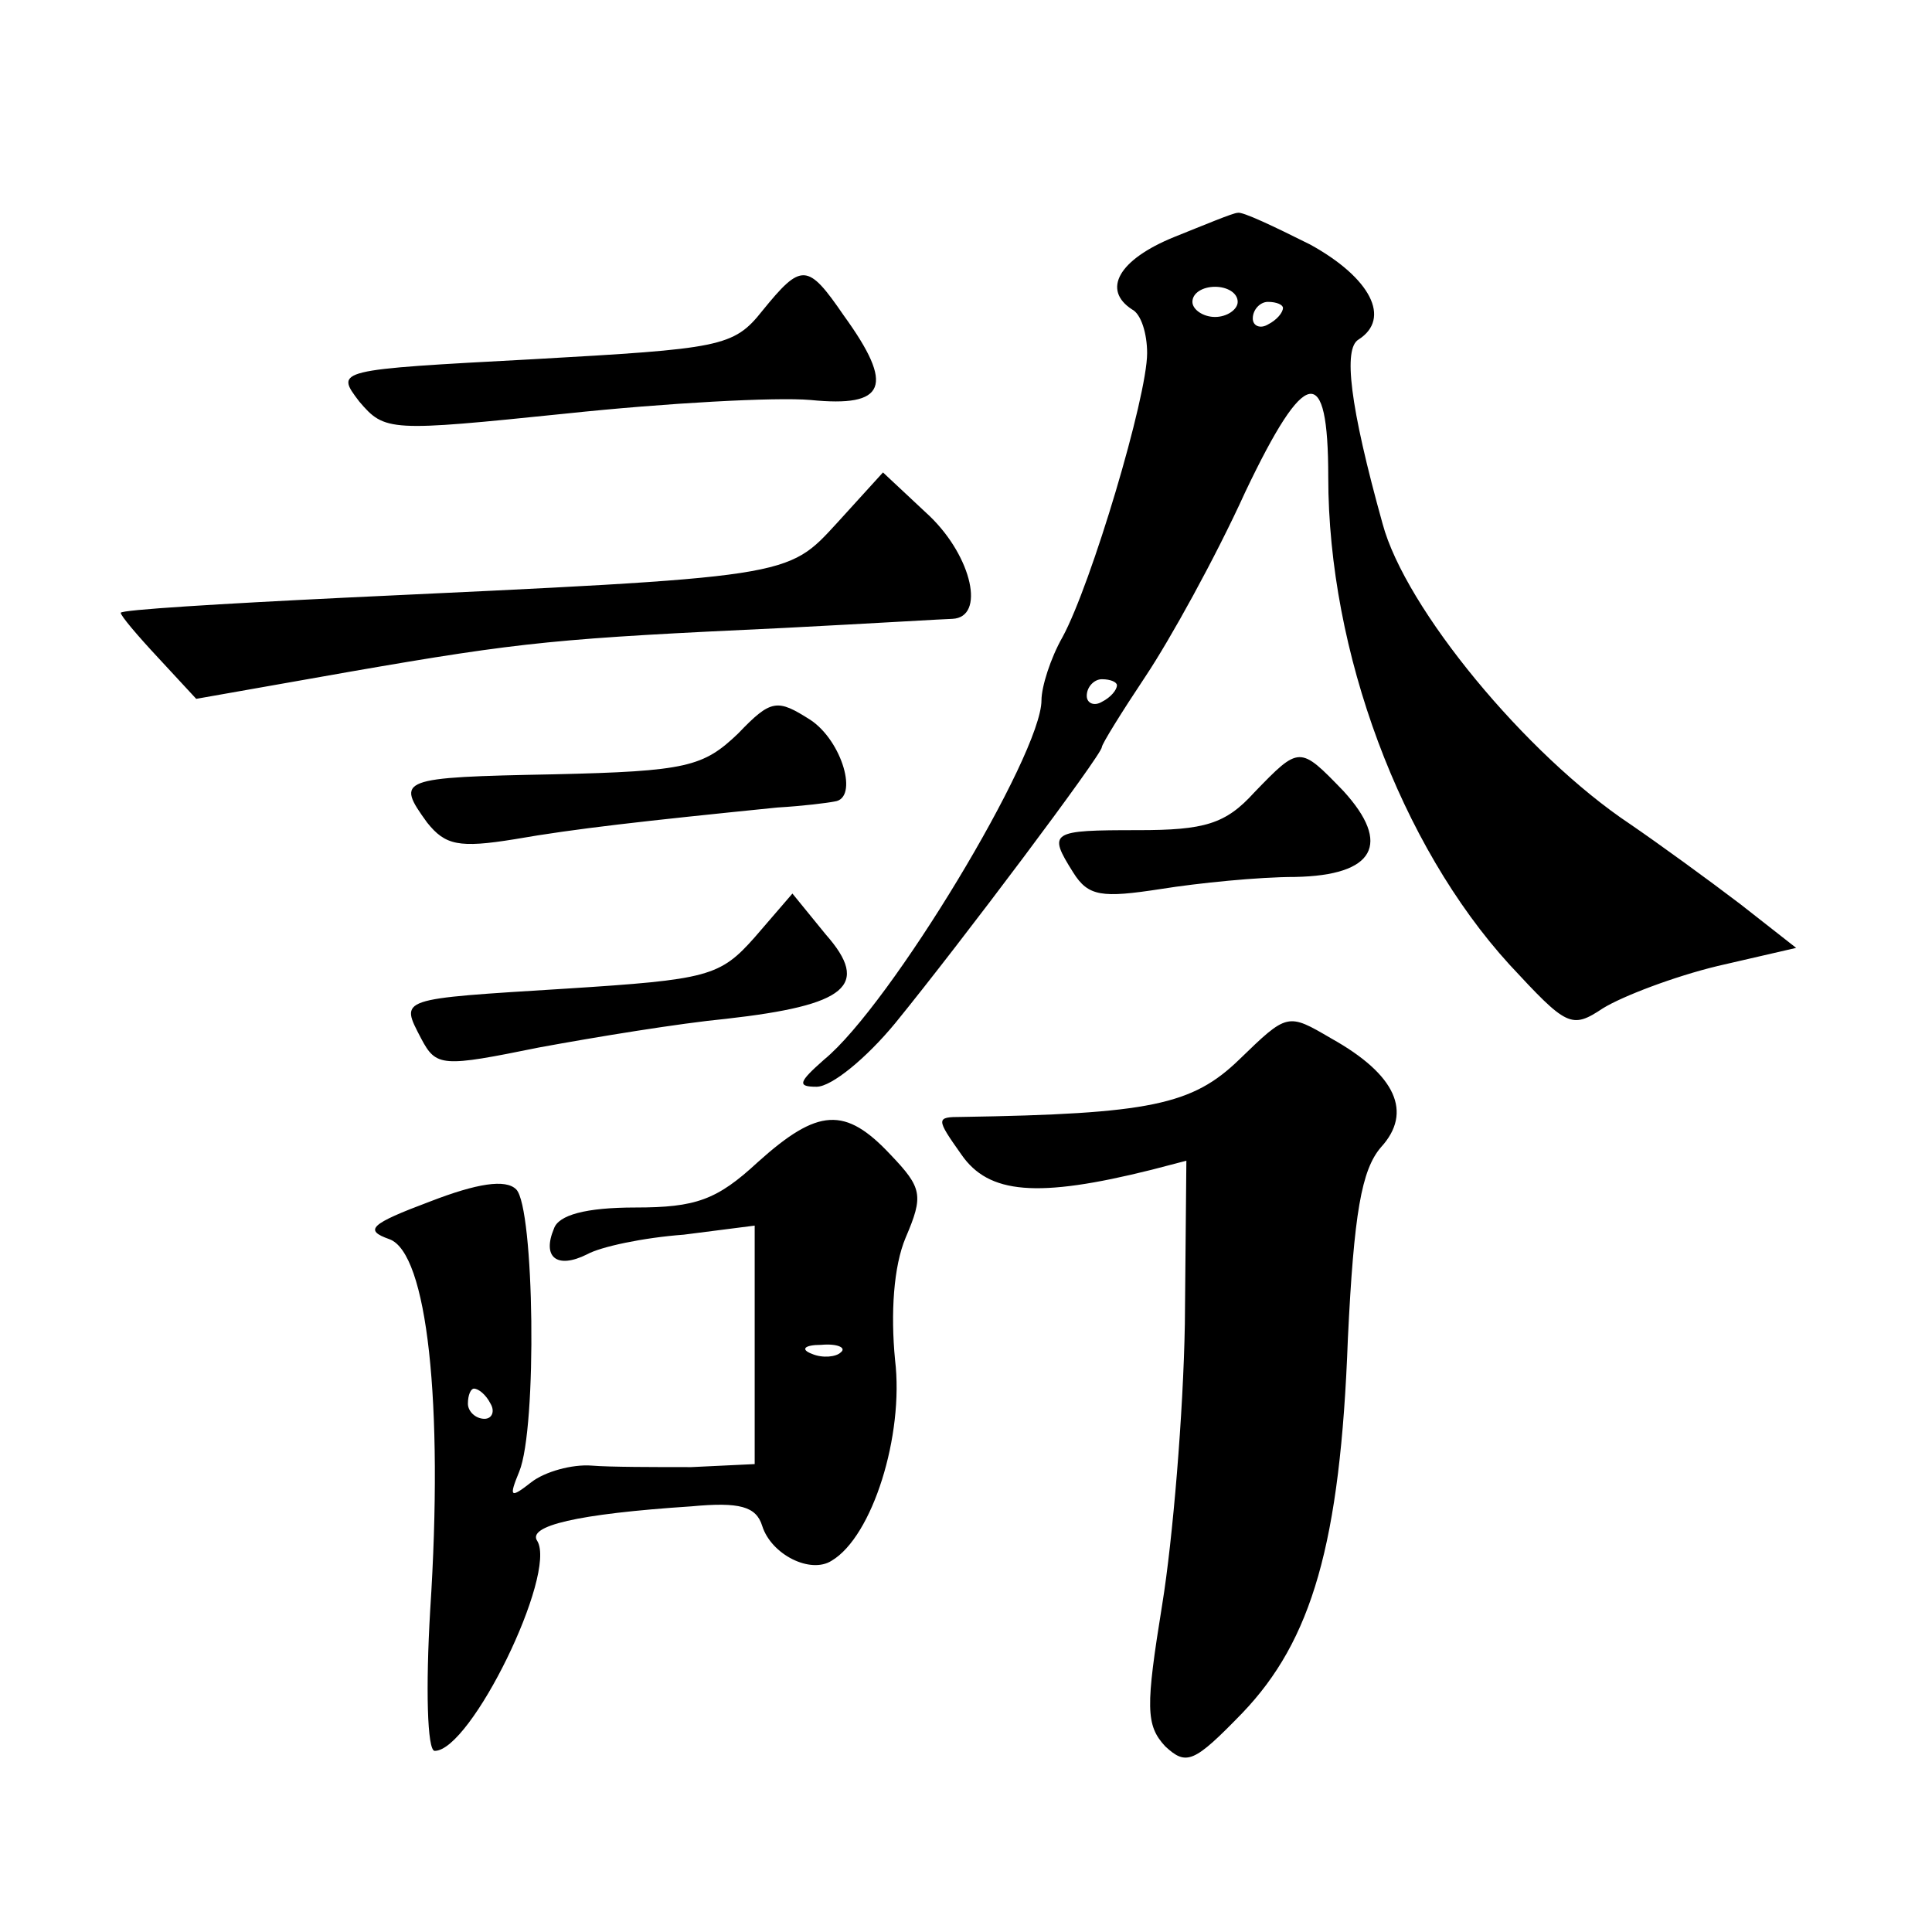
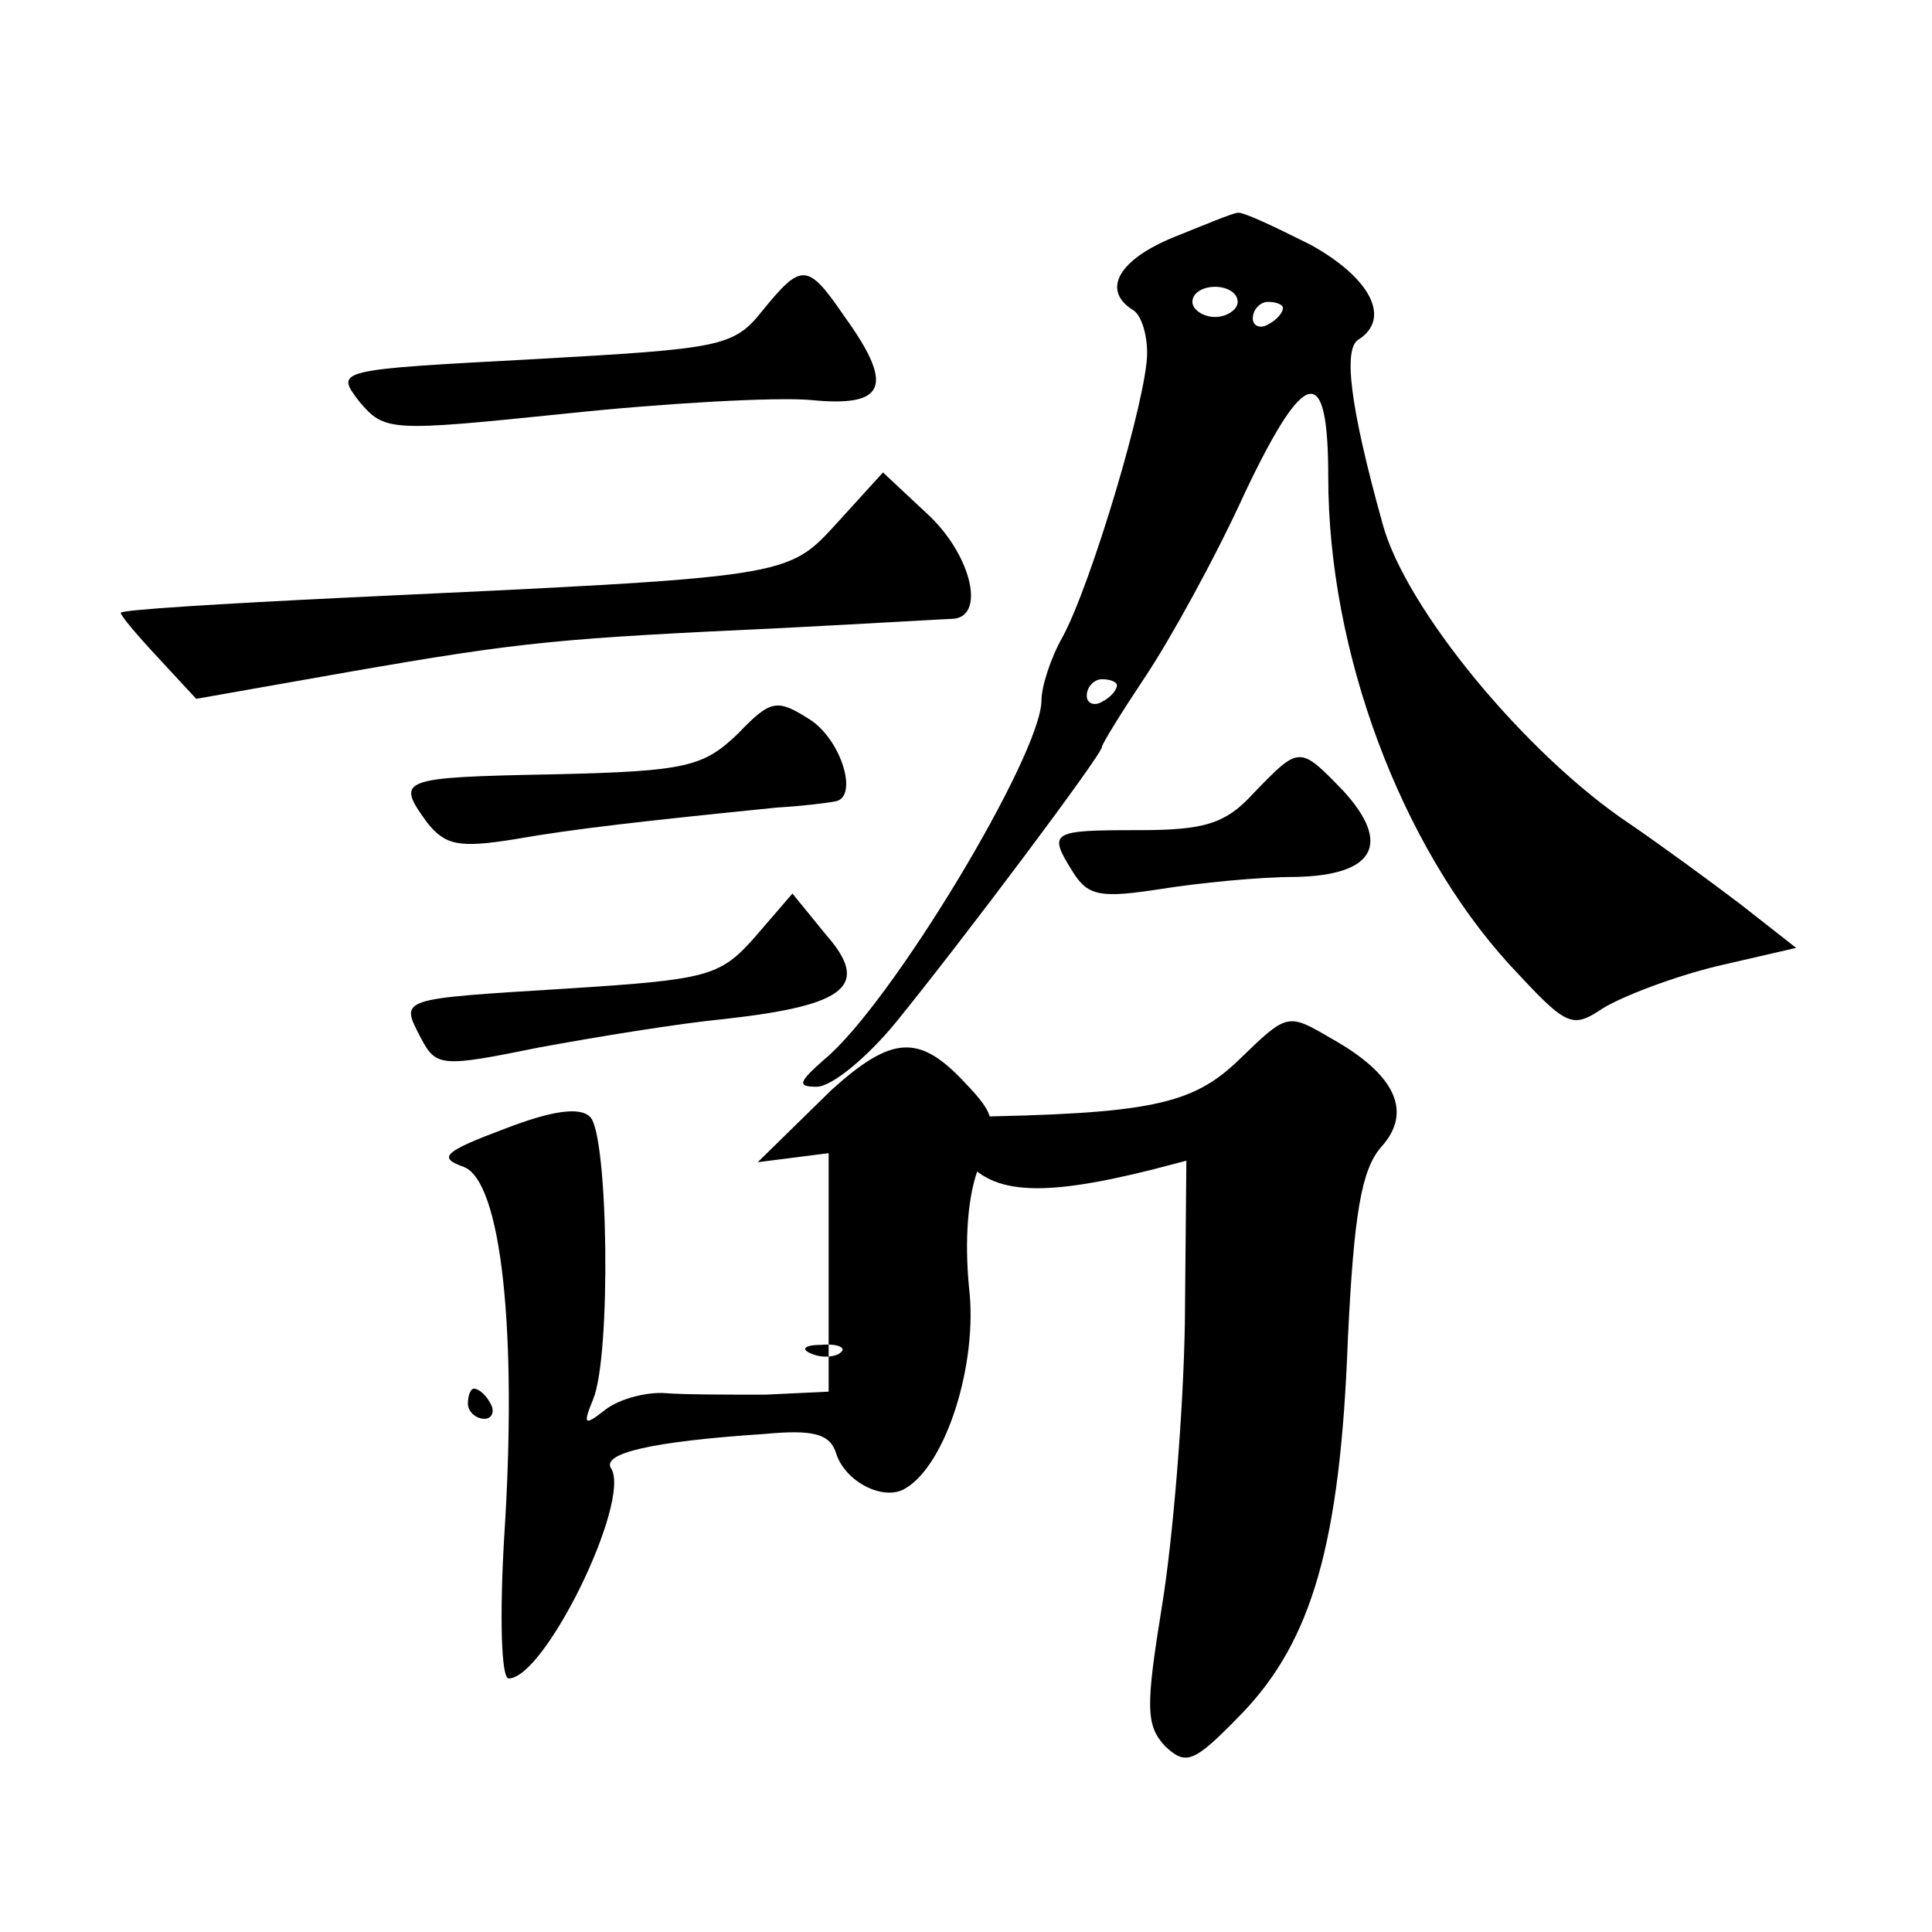
<svg xmlns="http://www.w3.org/2000/svg" version="1.0" width="128pt" height="128pt" viewBox="0 0 128 128" preserveAspectRatio="xMidYMid meet">
  <g transform="translate(0,128) scale(0.1,-0.1)" fill="#0" stroke="none">
-     <path d="M778 1123 c-37 -15 -48 -35 -28 -48 6 -3 10 -16 10 -29 0 -29 -37 -153 -56 -188 -8 -14 -14 -33 -14 -42 0 -36 -100 -202 -144 -238 -17 -15 -18 -18 -5 -18 10 0 33 19 52 42 44 54 137 178 137 183 0 2 13 23 29 47 16 24 46 78 66 122 40 84 55 86 55 10 0 -116 48 -244 120 -323 38 -41 41 -43 62 -29 13 8 47 21 76 28 l52 12 -37 29 c-21 16 -54 40 -73 53 -69 46 -149 143 -164 199 -22 79 -26 116 -16 122 22 14 8 41 -32 63 -24 12 -45 22 -48 21 -3 0 -22 -8 -42 -16z m42 -43 c0 -5 -7 -10 -15 -10 -8 0 -15 5 -15 10 0 6 7 10 15 10 8 0 15 -4 15 -10z m30 -4 c0 -3 -4 -8 -10 -11 -5 -3 -10 -1 -10 4 0 6 5 11 10 11 6 0 10 -2 10 -4z m-110 -250 c0 -3 -4 -8 -10 -11 -5 -3 -10 -1 -10 4 0 6 5 11 10 11 6 0 10 -2 10 -4z M505 1074 c-19 -24 -28 -25 -152 -32 -131 -7 -131 -7 -115 -28 17 -20 20 -20 137 -8 66 7 139 11 162 9 50 -5 56 9 22 56 -24 35 -28 35 -54 3z M555 934 c-34 -37 -29 -36 -327 -50 -82 -4 -148 -8 -148 -10 0 -2 11 -15 25 -30 l25 -27 102 18 c115 20 138 22 288 29 58 3 108 6 111 6 22 1 13 41 -15 68 l-31 29 -30 -33z M489 794 c-23 -22 -34 -25 -122 -27 -103 -2 -105 -3 -84 -32 12 -15 21 -17 58 -11 40 7 85 12 174 21 17 1 33 3 38 4 16 2 5 40 -16 54 -22 14 -26 14 -48 -9z M831 755 c-19 -21 -33 -25 -77 -25 -58 0 -60 -1 -43 -28 10 -16 19 -17 58 -11 25 4 65 8 89 8 53 1 64 22 32 57 -29 30 -29 30 -59 -1z M500 659 c-23 -26 -31 -28 -125 -34 -112 -7 -110 -6 -96 -33 10 -19 14 -19 78 -6 38 7 93 16 124 19 80 9 96 22 66 56 l-22 27 -25 -29z M821 578 c-31 -30 -59 -36 -184 -38 -17 0 -17 -1 0 -25 18 -26 50 -29 126 -10 l23 6 -1 -108 c-1 -59 -8 -143 -15 -186 -11 -68 -11 -80 2 -94 14 -13 19 -11 51 22 46 48 65 112 70 248 4 83 9 112 22 127 21 23 10 48 -33 72 -29 17 -29 17 -61 -14z M502 510 c-27 -25 -41 -30 -81 -30 -33 0 -51 -5 -54 -14 -8 -19 2 -27 22 -17 9 5 37 11 64 13 l47 6 0 -79 0 -79 -42 -2 c-24 0 -54 0 -66 1 -13 1 -31 -4 -40 -11 -14 -11 -15 -10 -8 7 12 29 10 175 -2 187 -7 7 -26 4 -57 -8 -40 -15 -44 -19 -27 -25 25 -9 36 -108 27 -246 -3 -51 -2 -93 3 -93 24 0 81 117 68 139 -7 10 26 18 102 23 32 3 43 0 47 -13 6 -19 32 -32 46 -23 27 16 48 83 42 133 -3 31 -1 62 7 81 12 28 11 33 -10 55 -30 32 -48 31 -88 -5z m55 -126 c-3 -3 -12 -4 -19 -1 -8 3 -5 6 6 6 11 1 17 -2 13 -5z m-232 -34 c3 -5 1 -10 -4 -10 -6 0 -11 5 -11 10 0 6 2 10 4 10 3 0 8 -4 11 -10z" />
+     <path d="M778 1123 c-37 -15 -48 -35 -28 -48 6 -3 10 -16 10 -29 0 -29 -37 -153 -56 -188 -8 -14 -14 -33 -14 -42 0 -36 -100 -202 -144 -238 -17 -15 -18 -18 -5 -18 10 0 33 19 52 42 44 54 137 178 137 183 0 2 13 23 29 47 16 24 46 78 66 122 40 84 55 86 55 10 0 -116 48 -244 120 -323 38 -41 41 -43 62 -29 13 8 47 21 76 28 l52 12 -37 29 c-21 16 -54 40 -73 53 -69 46 -149 143 -164 199 -22 79 -26 116 -16 122 22 14 8 41 -32 63 -24 12 -45 22 -48 21 -3 0 -22 -8 -42 -16z m42 -43 c0 -5 -7 -10 -15 -10 -8 0 -15 5 -15 10 0 6 7 10 15 10 8 0 15 -4 15 -10z m30 -4 c0 -3 -4 -8 -10 -11 -5 -3 -10 -1 -10 4 0 6 5 11 10 11 6 0 10 -2 10 -4z m-110 -250 c0 -3 -4 -8 -10 -11 -5 -3 -10 -1 -10 4 0 6 5 11 10 11 6 0 10 -2 10 -4z M505 1074 c-19 -24 -28 -25 -152 -32 -131 -7 -131 -7 -115 -28 17 -20 20 -20 137 -8 66 7 139 11 162 9 50 -5 56 9 22 56 -24 35 -28 35 -54 3z M555 934 c-34 -37 -29 -36 -327 -50 -82 -4 -148 -8 -148 -10 0 -2 11 -15 25 -30 l25 -27 102 18 c115 20 138 22 288 29 58 3 108 6 111 6 22 1 13 41 -15 68 l-31 29 -30 -33z M489 794 c-23 -22 -34 -25 -122 -27 -103 -2 -105 -3 -84 -32 12 -15 21 -17 58 -11 40 7 85 12 174 21 17 1 33 3 38 4 16 2 5 40 -16 54 -22 14 -26 14 -48 -9z M831 755 c-19 -21 -33 -25 -77 -25 -58 0 -60 -1 -43 -28 10 -16 19 -17 58 -11 25 4 65 8 89 8 53 1 64 22 32 57 -29 30 -29 30 -59 -1z M500 659 c-23 -26 -31 -28 -125 -34 -112 -7 -110 -6 -96 -33 10 -19 14 -19 78 -6 38 7 93 16 124 19 80 9 96 22 66 56 l-22 27 -25 -29z M821 578 c-31 -30 -59 -36 -184 -38 -17 0 -17 -1 0 -25 18 -26 50 -29 126 -10 l23 6 -1 -108 c-1 -59 -8 -143 -15 -186 -11 -68 -11 -80 2 -94 14 -13 19 -11 51 22 46 48 65 112 70 248 4 83 9 112 22 127 21 23 10 48 -33 72 -29 17 -29 17 -61 -14z M502 510 l47 6 0 -79 0 -79 -42 -2 c-24 0 -54 0 -66 1 -13 1 -31 -4 -40 -11 -14 -11 -15 -10 -8 7 12 29 10 175 -2 187 -7 7 -26 4 -57 -8 -40 -15 -44 -19 -27 -25 25 -9 36 -108 27 -246 -3 -51 -2 -93 3 -93 24 0 81 117 68 139 -7 10 26 18 102 23 32 3 43 0 47 -13 6 -19 32 -32 46 -23 27 16 48 83 42 133 -3 31 -1 62 7 81 12 28 11 33 -10 55 -30 32 -48 31 -88 -5z m55 -126 c-3 -3 -12 -4 -19 -1 -8 3 -5 6 6 6 11 1 17 -2 13 -5z m-232 -34 c3 -5 1 -10 -4 -10 -6 0 -11 5 -11 10 0 6 2 10 4 10 3 0 8 -4 11 -10z" />
  </g>
</svg>